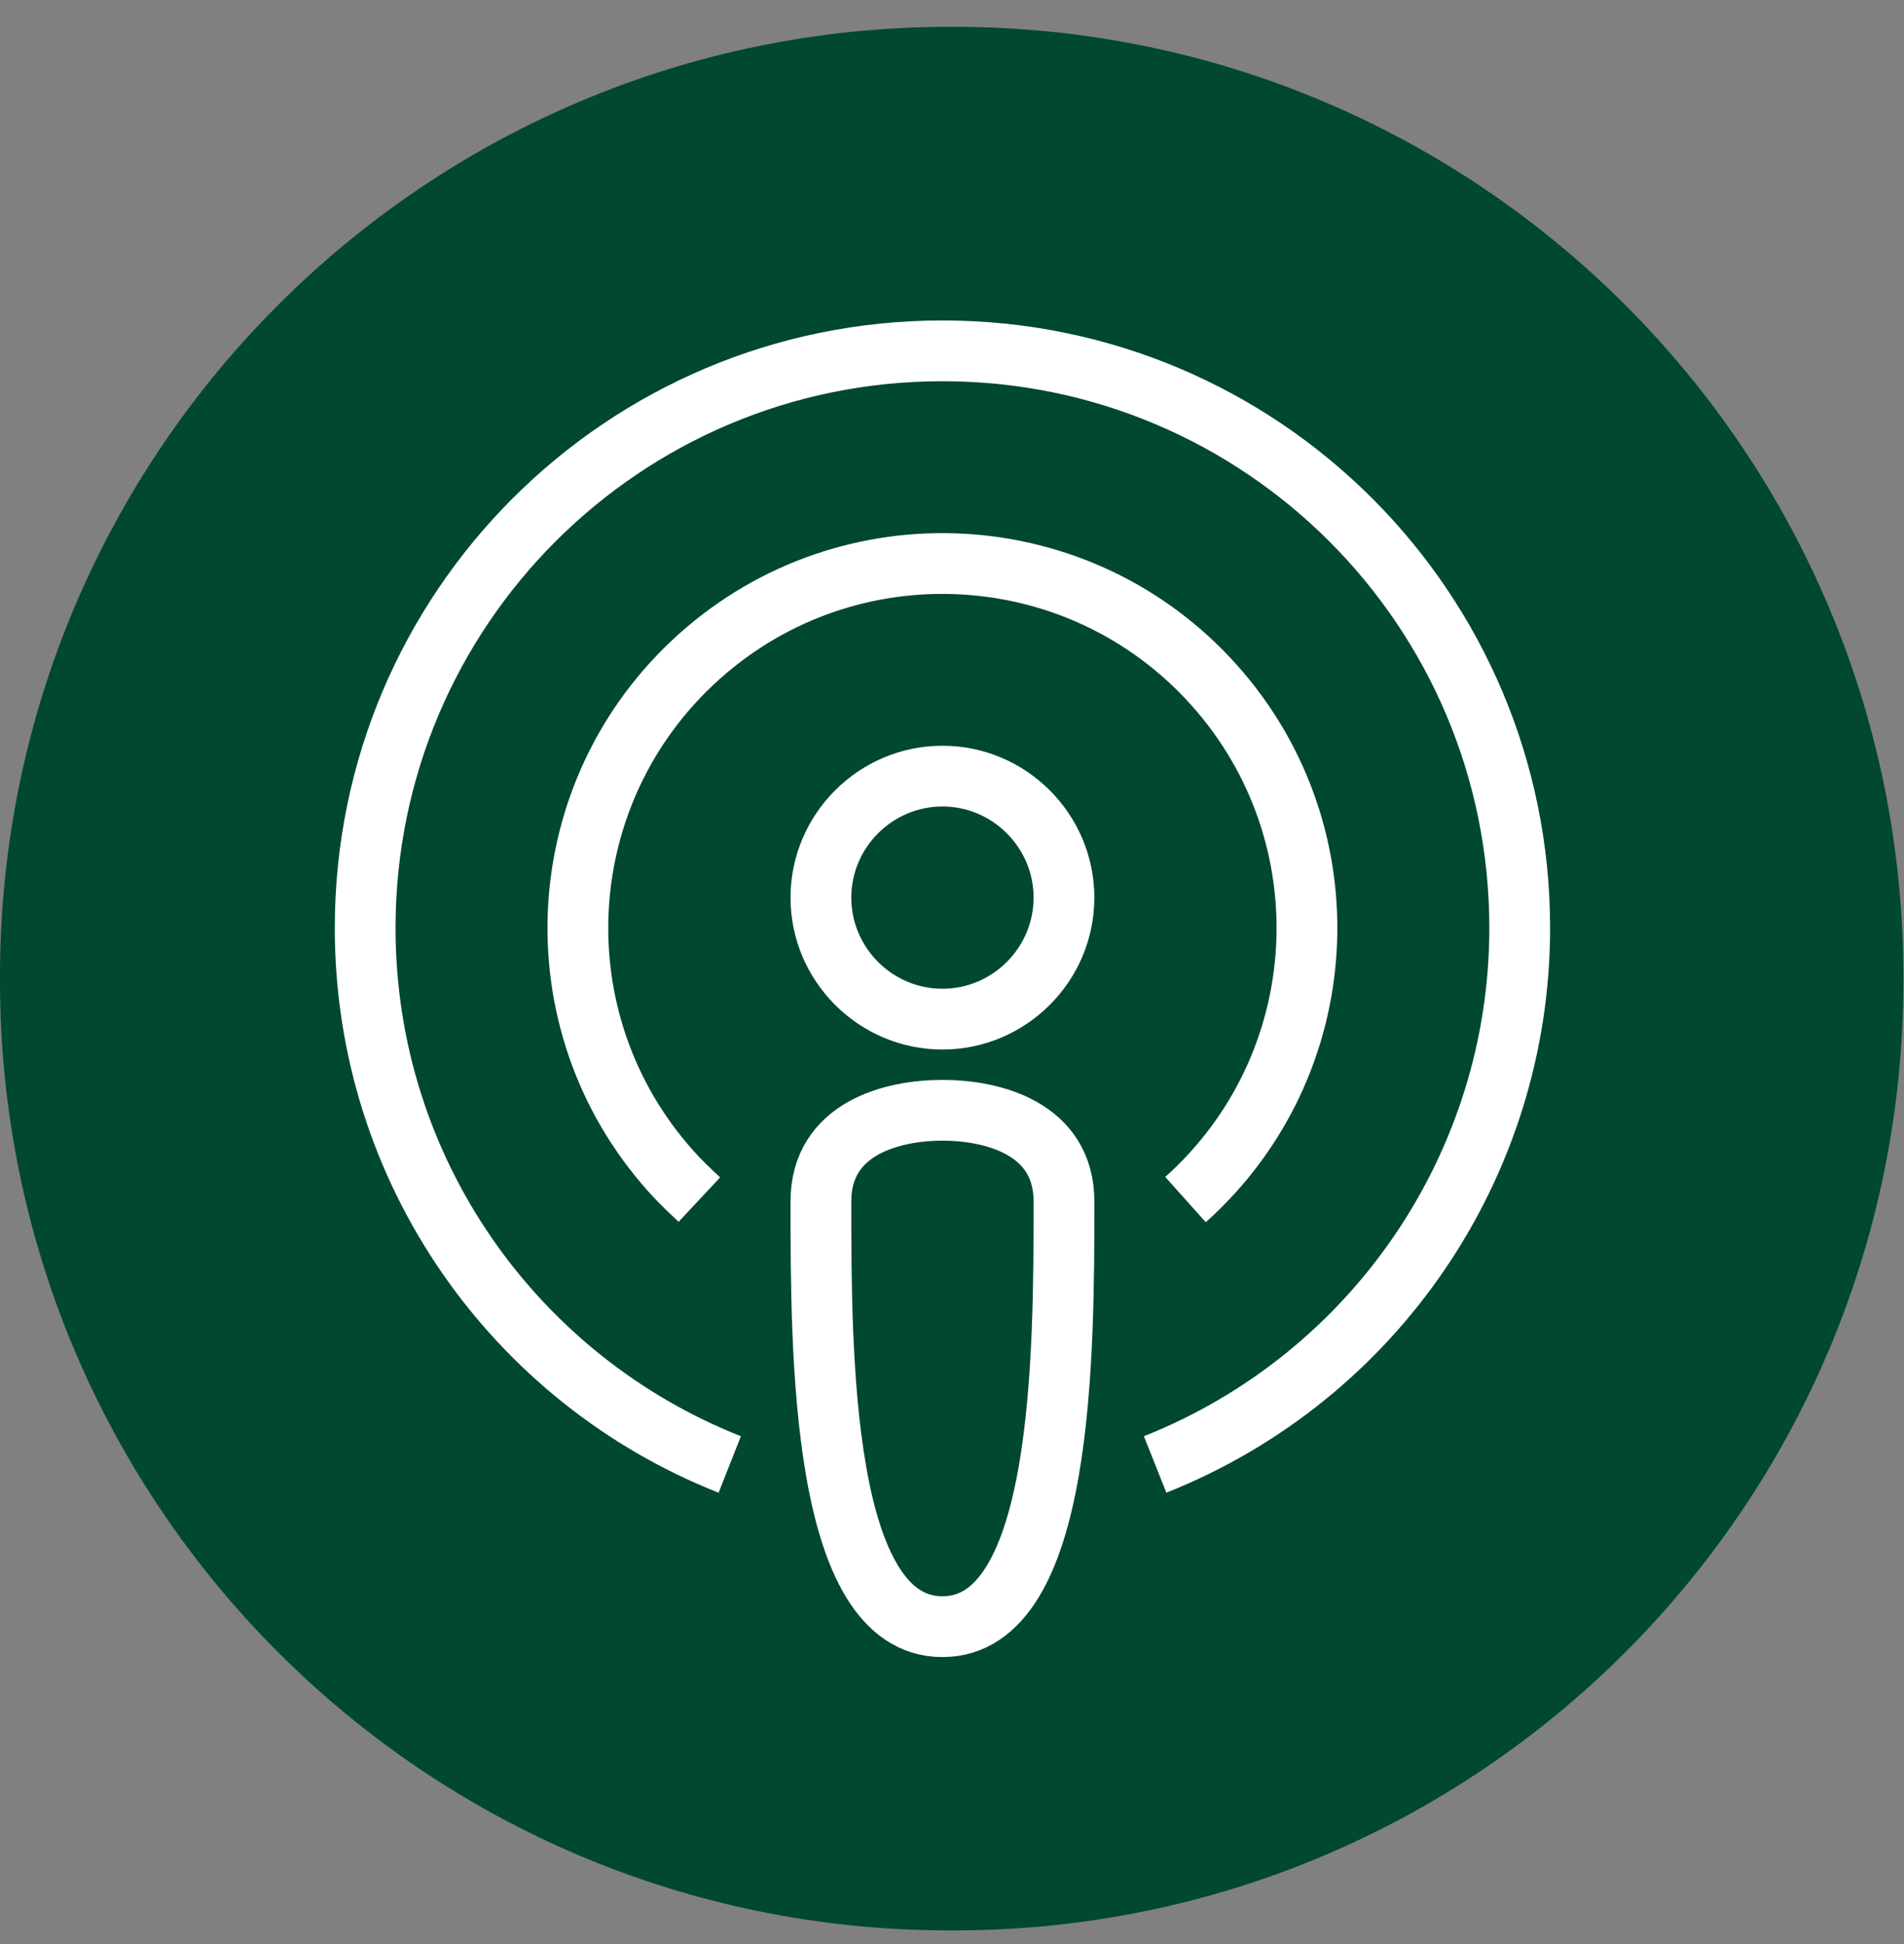
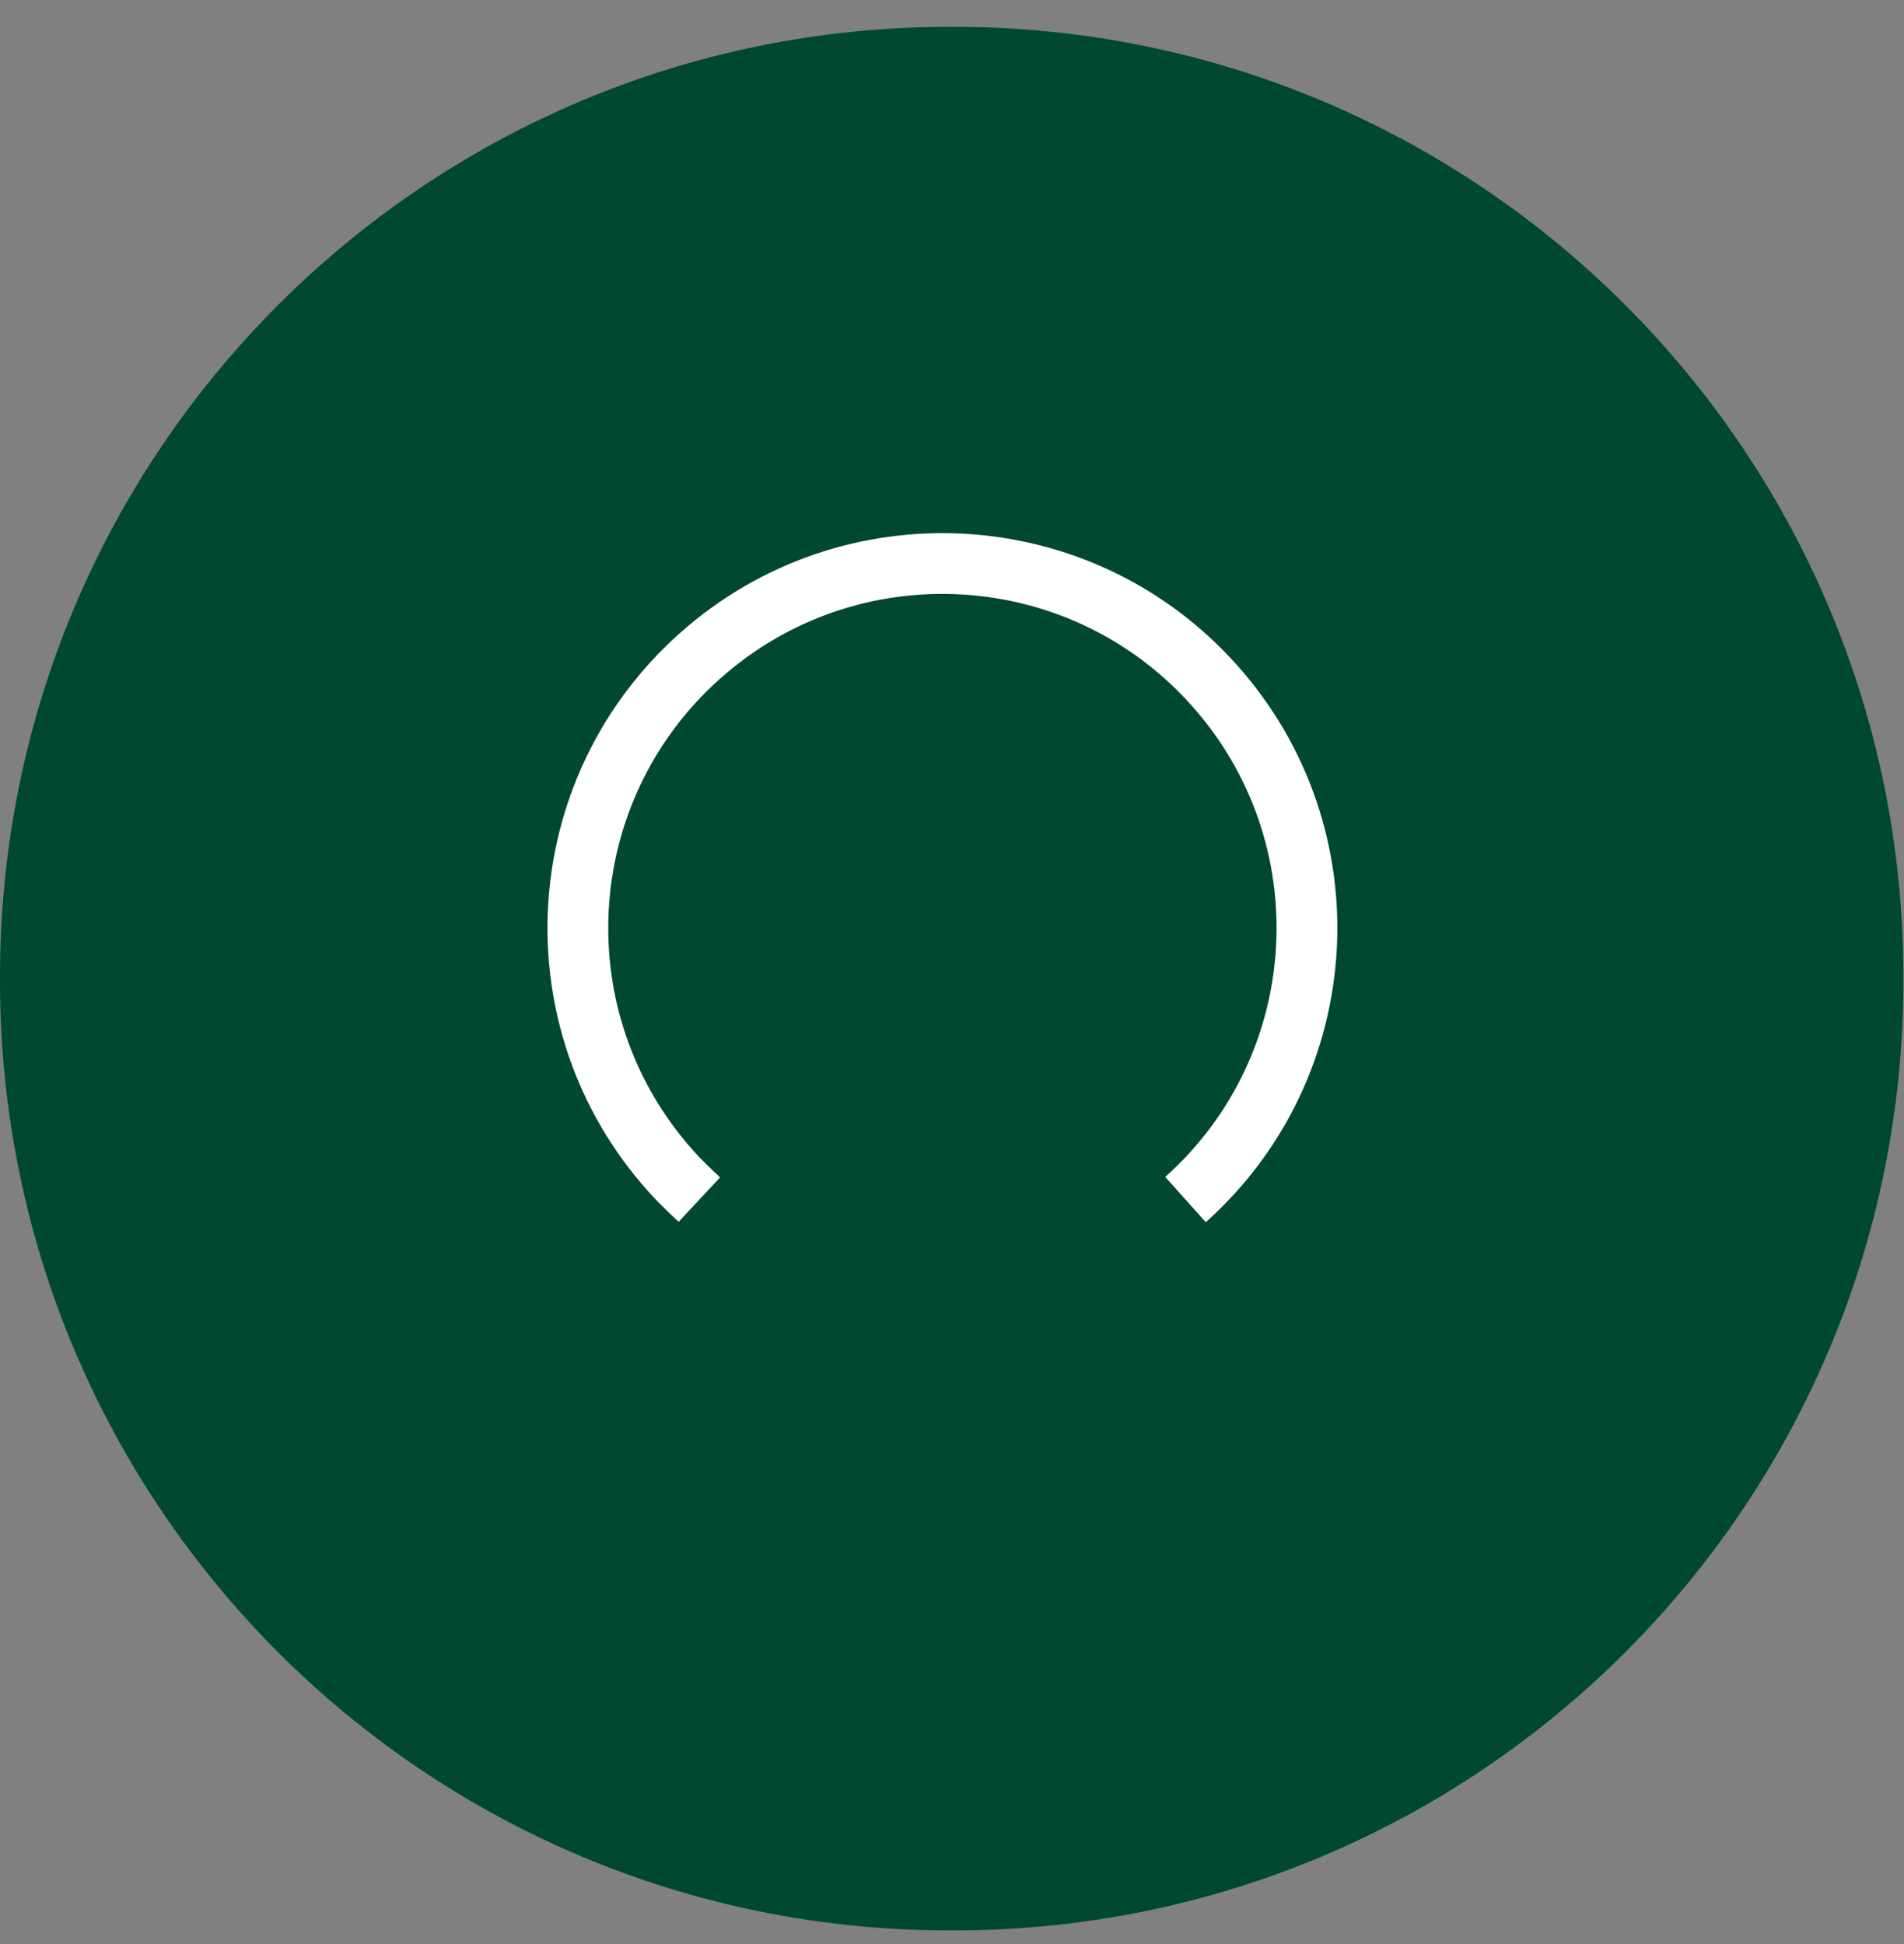
<svg xmlns="http://www.w3.org/2000/svg" width="47" height="48" viewBox="0 0 47 48" fill="none">
  <rect x="0" y="0" width="47" height="48" fill="#808080" stroke="none" />
  <g id="Group">
    <path id="Vector" d="M23.546 0.663H23.439C10.494 0.663 0 11.16 0 24.109V24.216C0 37.164 10.494 47.661 23.439 47.661H23.546C36.491 47.661 46.984 37.164 46.984 24.216V24.109C46.984 11.16 36.491 0.663 23.546 0.663Z" fill="#00482F" />
    <g id="Group 427319957">
-       <path id="Vector_2" d="M20.264 29.662C20.264 27.862 22.019 27.412 23.264 27.412C24.509 27.412 26.264 27.862 26.264 29.662C26.264 33.412 26.264 40.162 23.264 40.162C20.264 40.162 20.264 33.412 20.264 29.662Z" stroke="white" stroke-width="1.5" stroke-linecap="round" stroke-linejoin="round" />
-       <path id="Vector_3" d="M28.514 36.157C33.944 33.997 37.514 28.747 37.514 22.912C37.514 15.037 31.139 8.662 23.264 8.662C15.389 8.662 9.014 15.037 9.014 22.912C9.014 28.927 12.734 34.072 18.014 36.157" stroke="white" stroke-width="1.5" stroke-linejoin="round" />
      <path id="Vector_4" d="M29.264 29.617C32.968 26.302 33.283 20.617 29.968 16.912C26.654 13.207 20.968 12.892 17.264 16.207C13.559 19.522 13.243 25.207 16.558 28.912C16.784 29.167 17.023 29.392 17.264 29.617" stroke="white" stroke-width="1.5" stroke-linejoin="round" />
-       <path id="Vector_5" d="M20.264 22.162C20.264 23.812 21.614 25.162 23.264 25.162C24.914 25.162 26.264 23.812 26.264 22.162C26.264 20.512 24.914 19.162 23.264 19.162C21.614 19.162 20.264 20.512 20.264 22.162Z" stroke="white" stroke-width="1.5" stroke-linejoin="round" />
    </g>
  </g>
</svg>